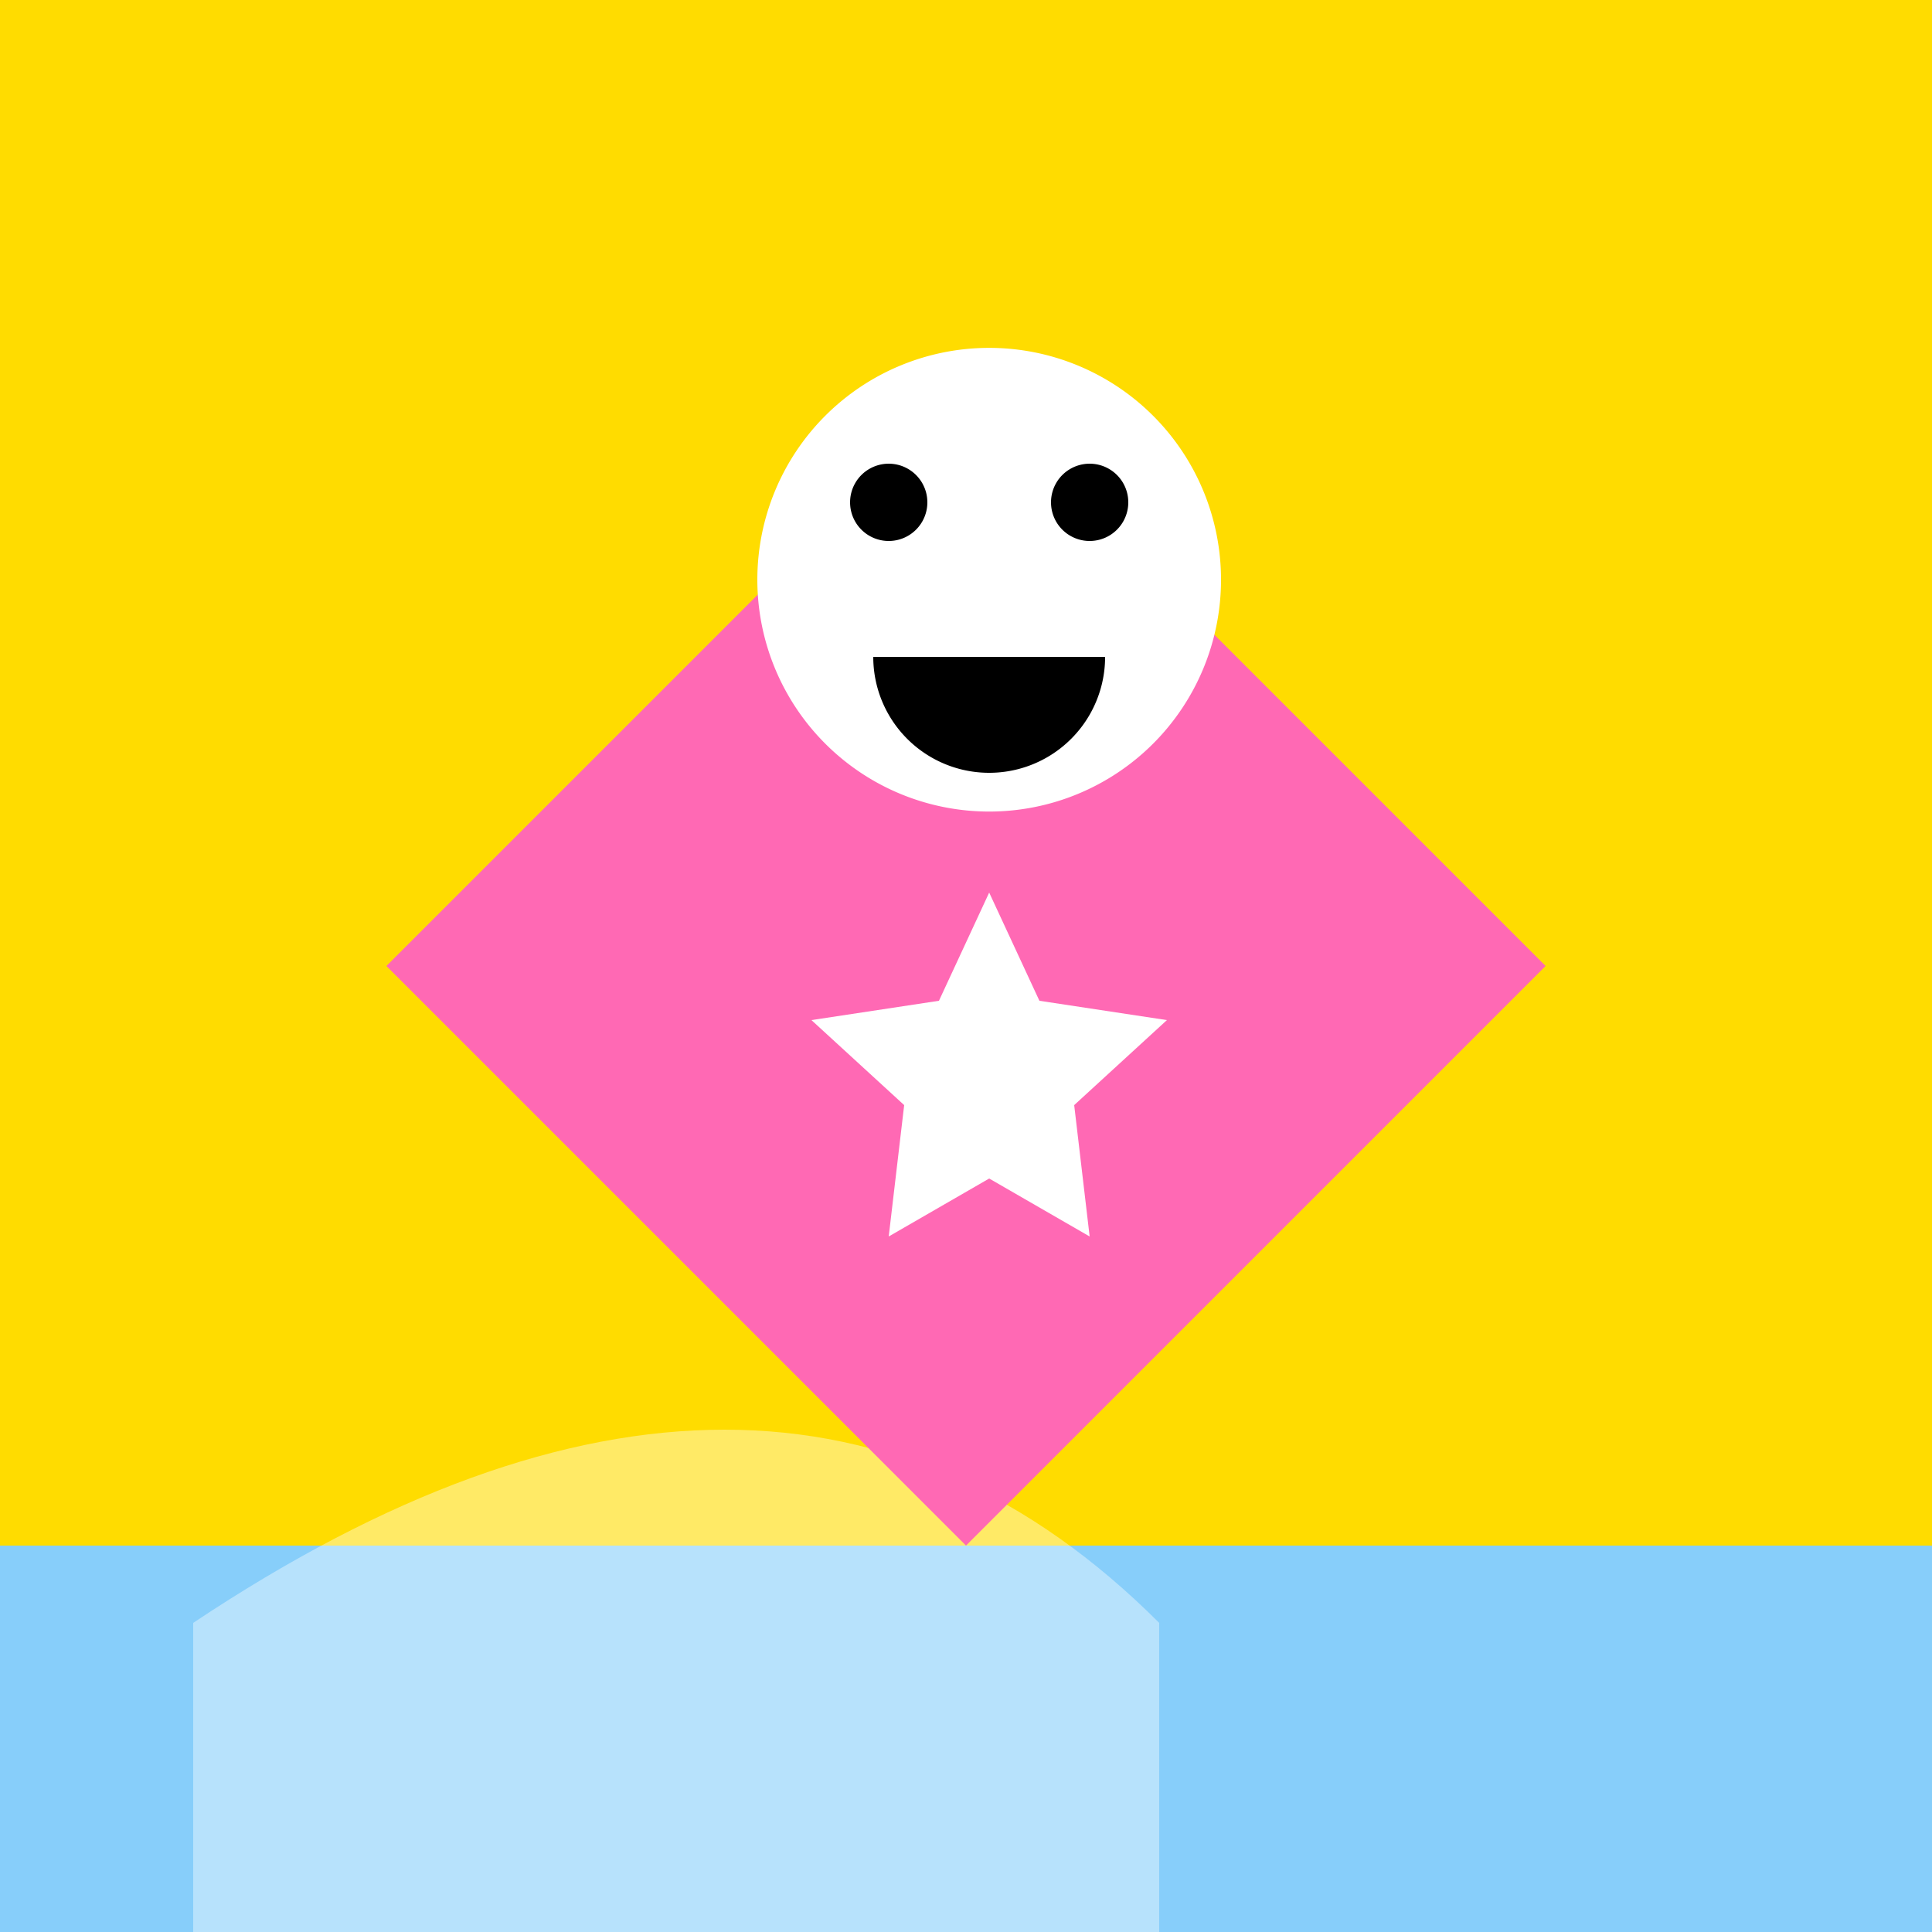
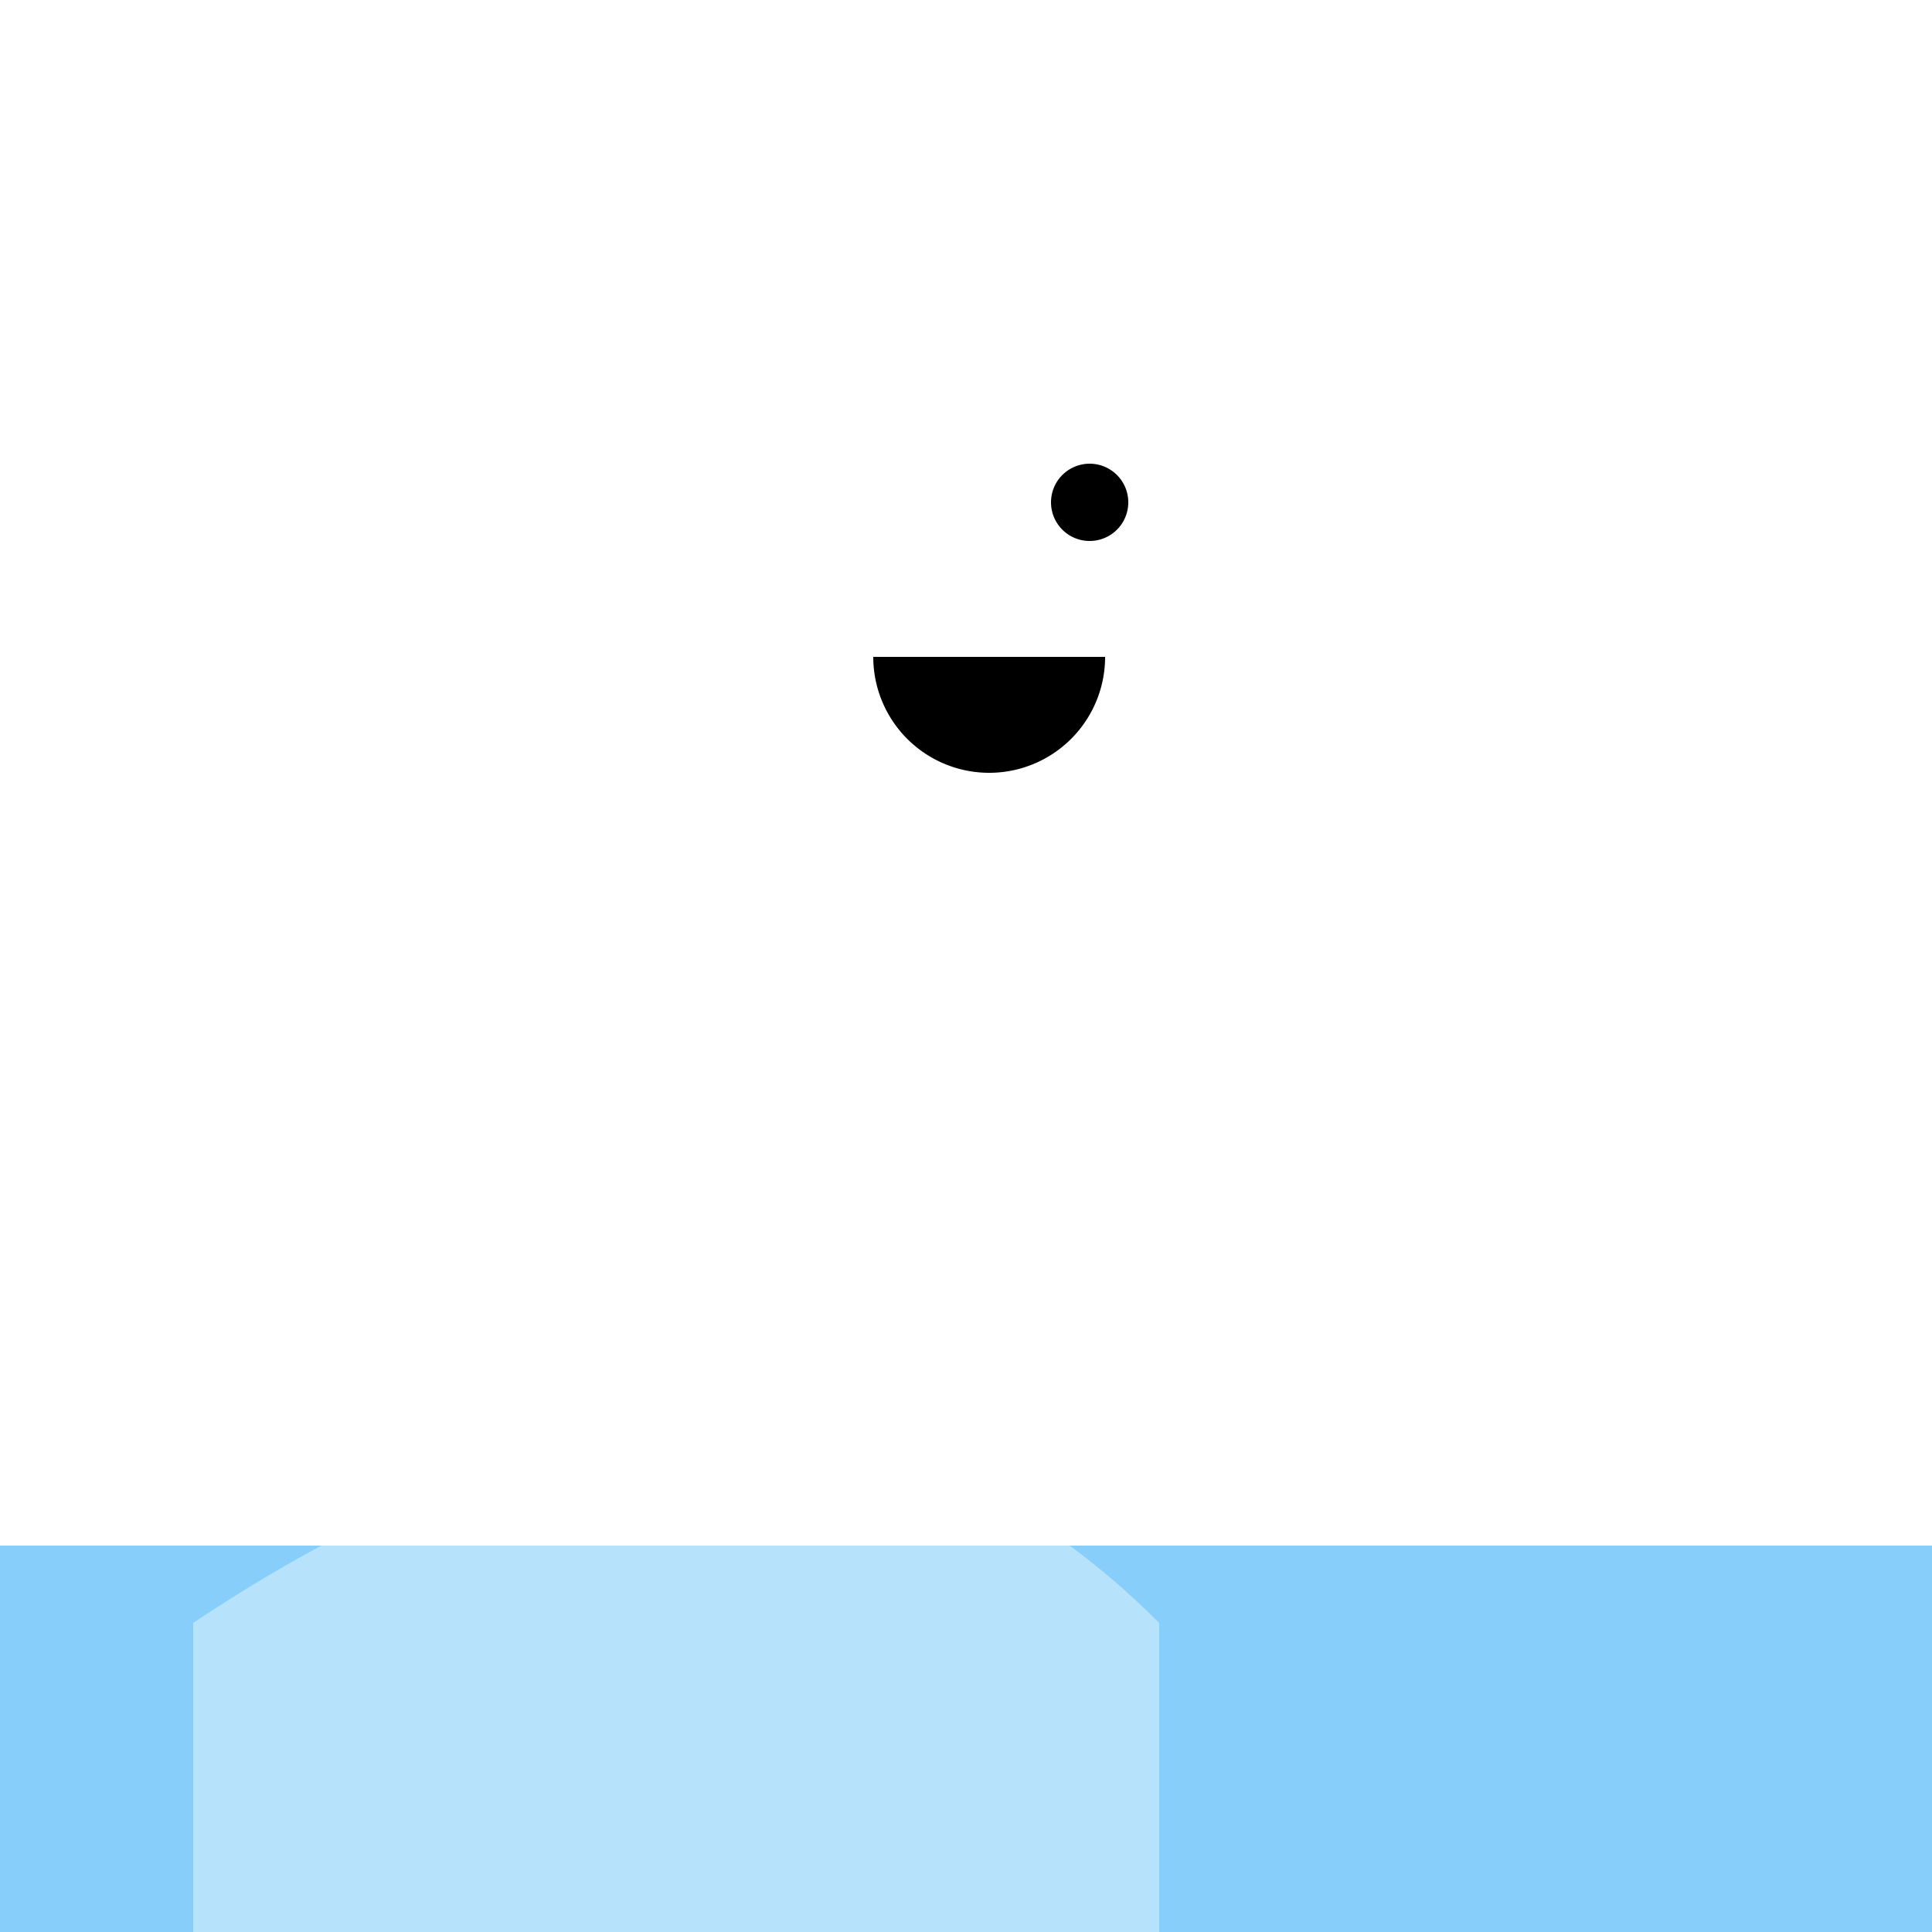
<svg xmlns="http://www.w3.org/2000/svg" width="500" height="500">
  <defs />
  <g>
-     <rect fill="rgb(255, 220, 0)" stroke="none" x="0" y="0" width="512" height="512" />
    <path fill="rgb(135, 206, 250)" stroke="none" paint-order="stroke fill markers" d=" M 0 400 L 512 400 L 512 512 L 0 512 Z" />
    <path fill="rgb(255,255,255)" stroke="none" paint-order="stroke fill markers" d=" M 50 420 Q 200 320 300 420 L 300 512 L 50 512 Z" fill-opacity="0.4" />
-     <path fill="rgb(255, 105, 180)" stroke="none" paint-order="stroke fill markers" d=" M 250 100 L 400 250 L 250 400 L 100 250 Z" />
-     <path fill="rgb(255, 255, 255)" stroke="none" paint-order="stroke fill markers" d=" M 256 231 L 269 259 L 302 264 L 278 286 L 282 320 L 256 305 L 230 320 L 234 286 L 210 264 L 243 259 Z" />
-     <path fill="rgb(255, 255, 255)" stroke="none" paint-order="stroke fill markers" d=" M 316 150 A 60 60 0 1 0 316 150.06 Z" />
-     <path fill="rgb(0, 0, 0)" stroke="none" paint-order="stroke fill markers" d=" M 240 130 A 10 10 0 1 0 240 130.01 Z" />
+     <path fill="rgb(255, 255, 255)" stroke="none" paint-order="stroke fill markers" d=" M 256 231 L 269 259 L 278 286 L 282 320 L 256 305 L 230 320 L 234 286 L 210 264 L 243 259 Z" />
    <path fill="rgb(0, 0, 0)" stroke="none" paint-order="stroke fill markers" d=" M 292 130 A 10 10 0 1 0 292 130.01 Z" />
    <path fill="rgb(0, 0, 0)" stroke="none" paint-order="stroke fill markers" d=" M 286 170 A 30 30 0 0 1 226 170 Z" />
  </g>
</svg>